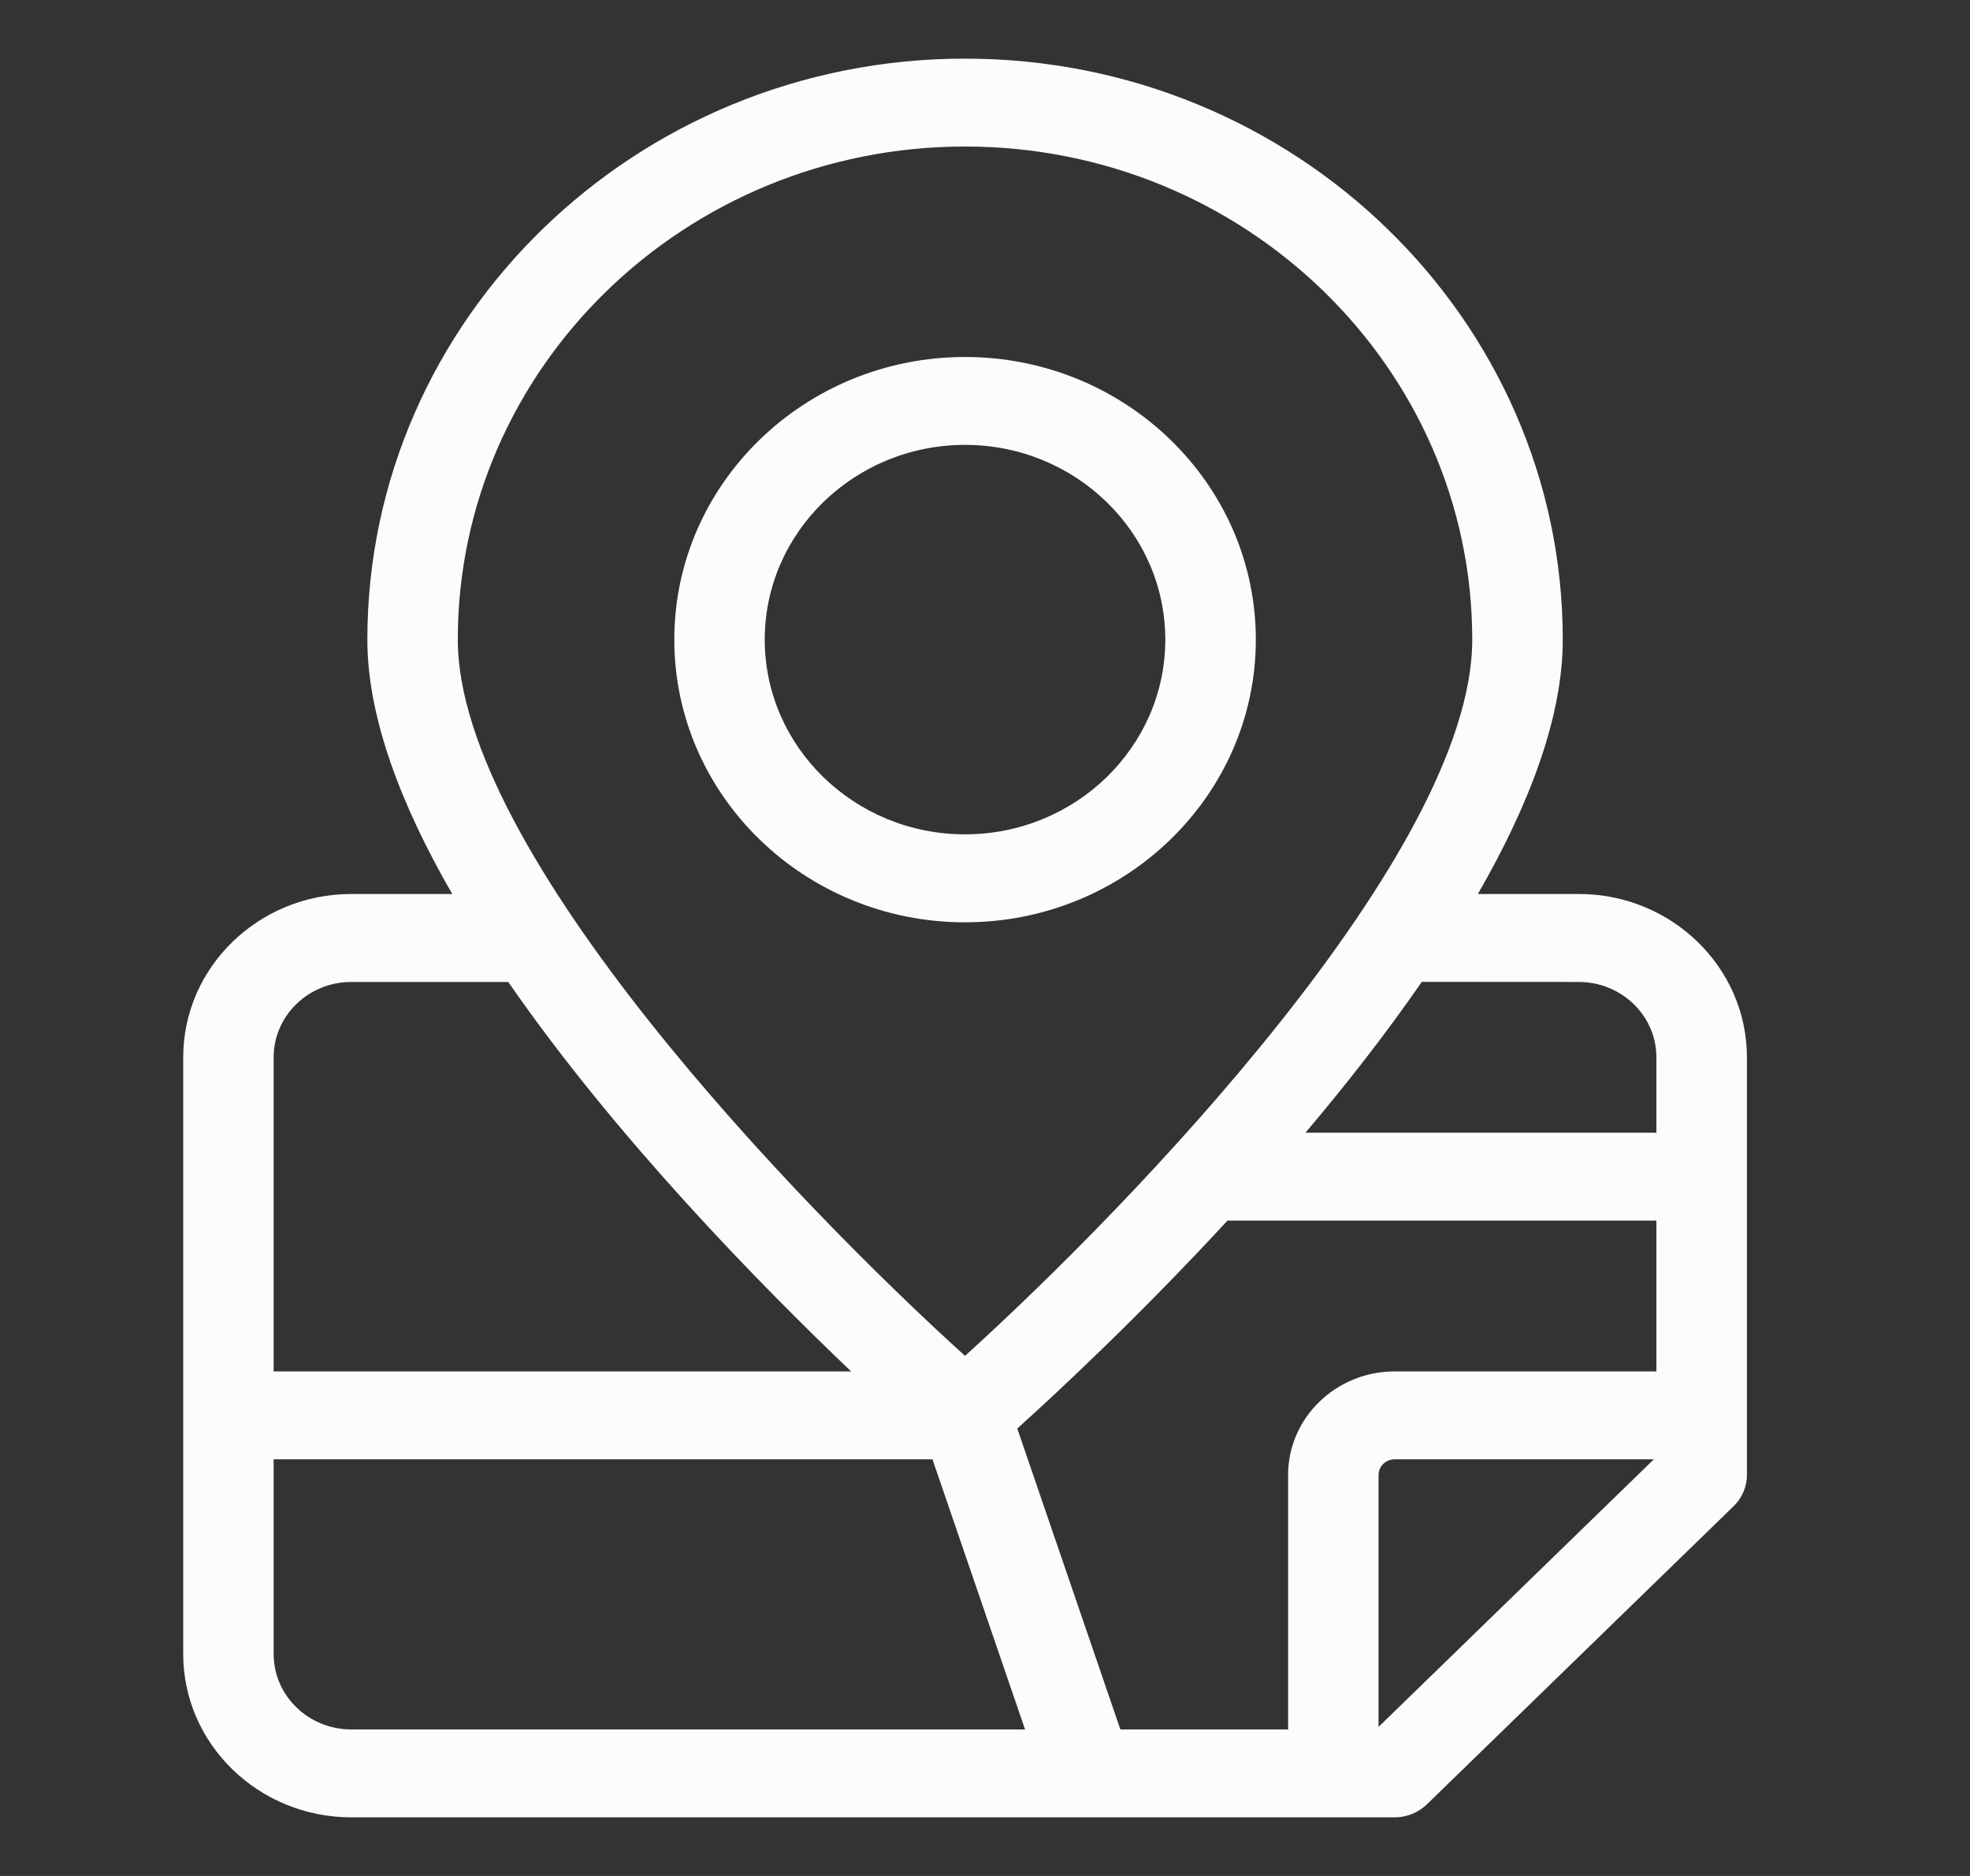
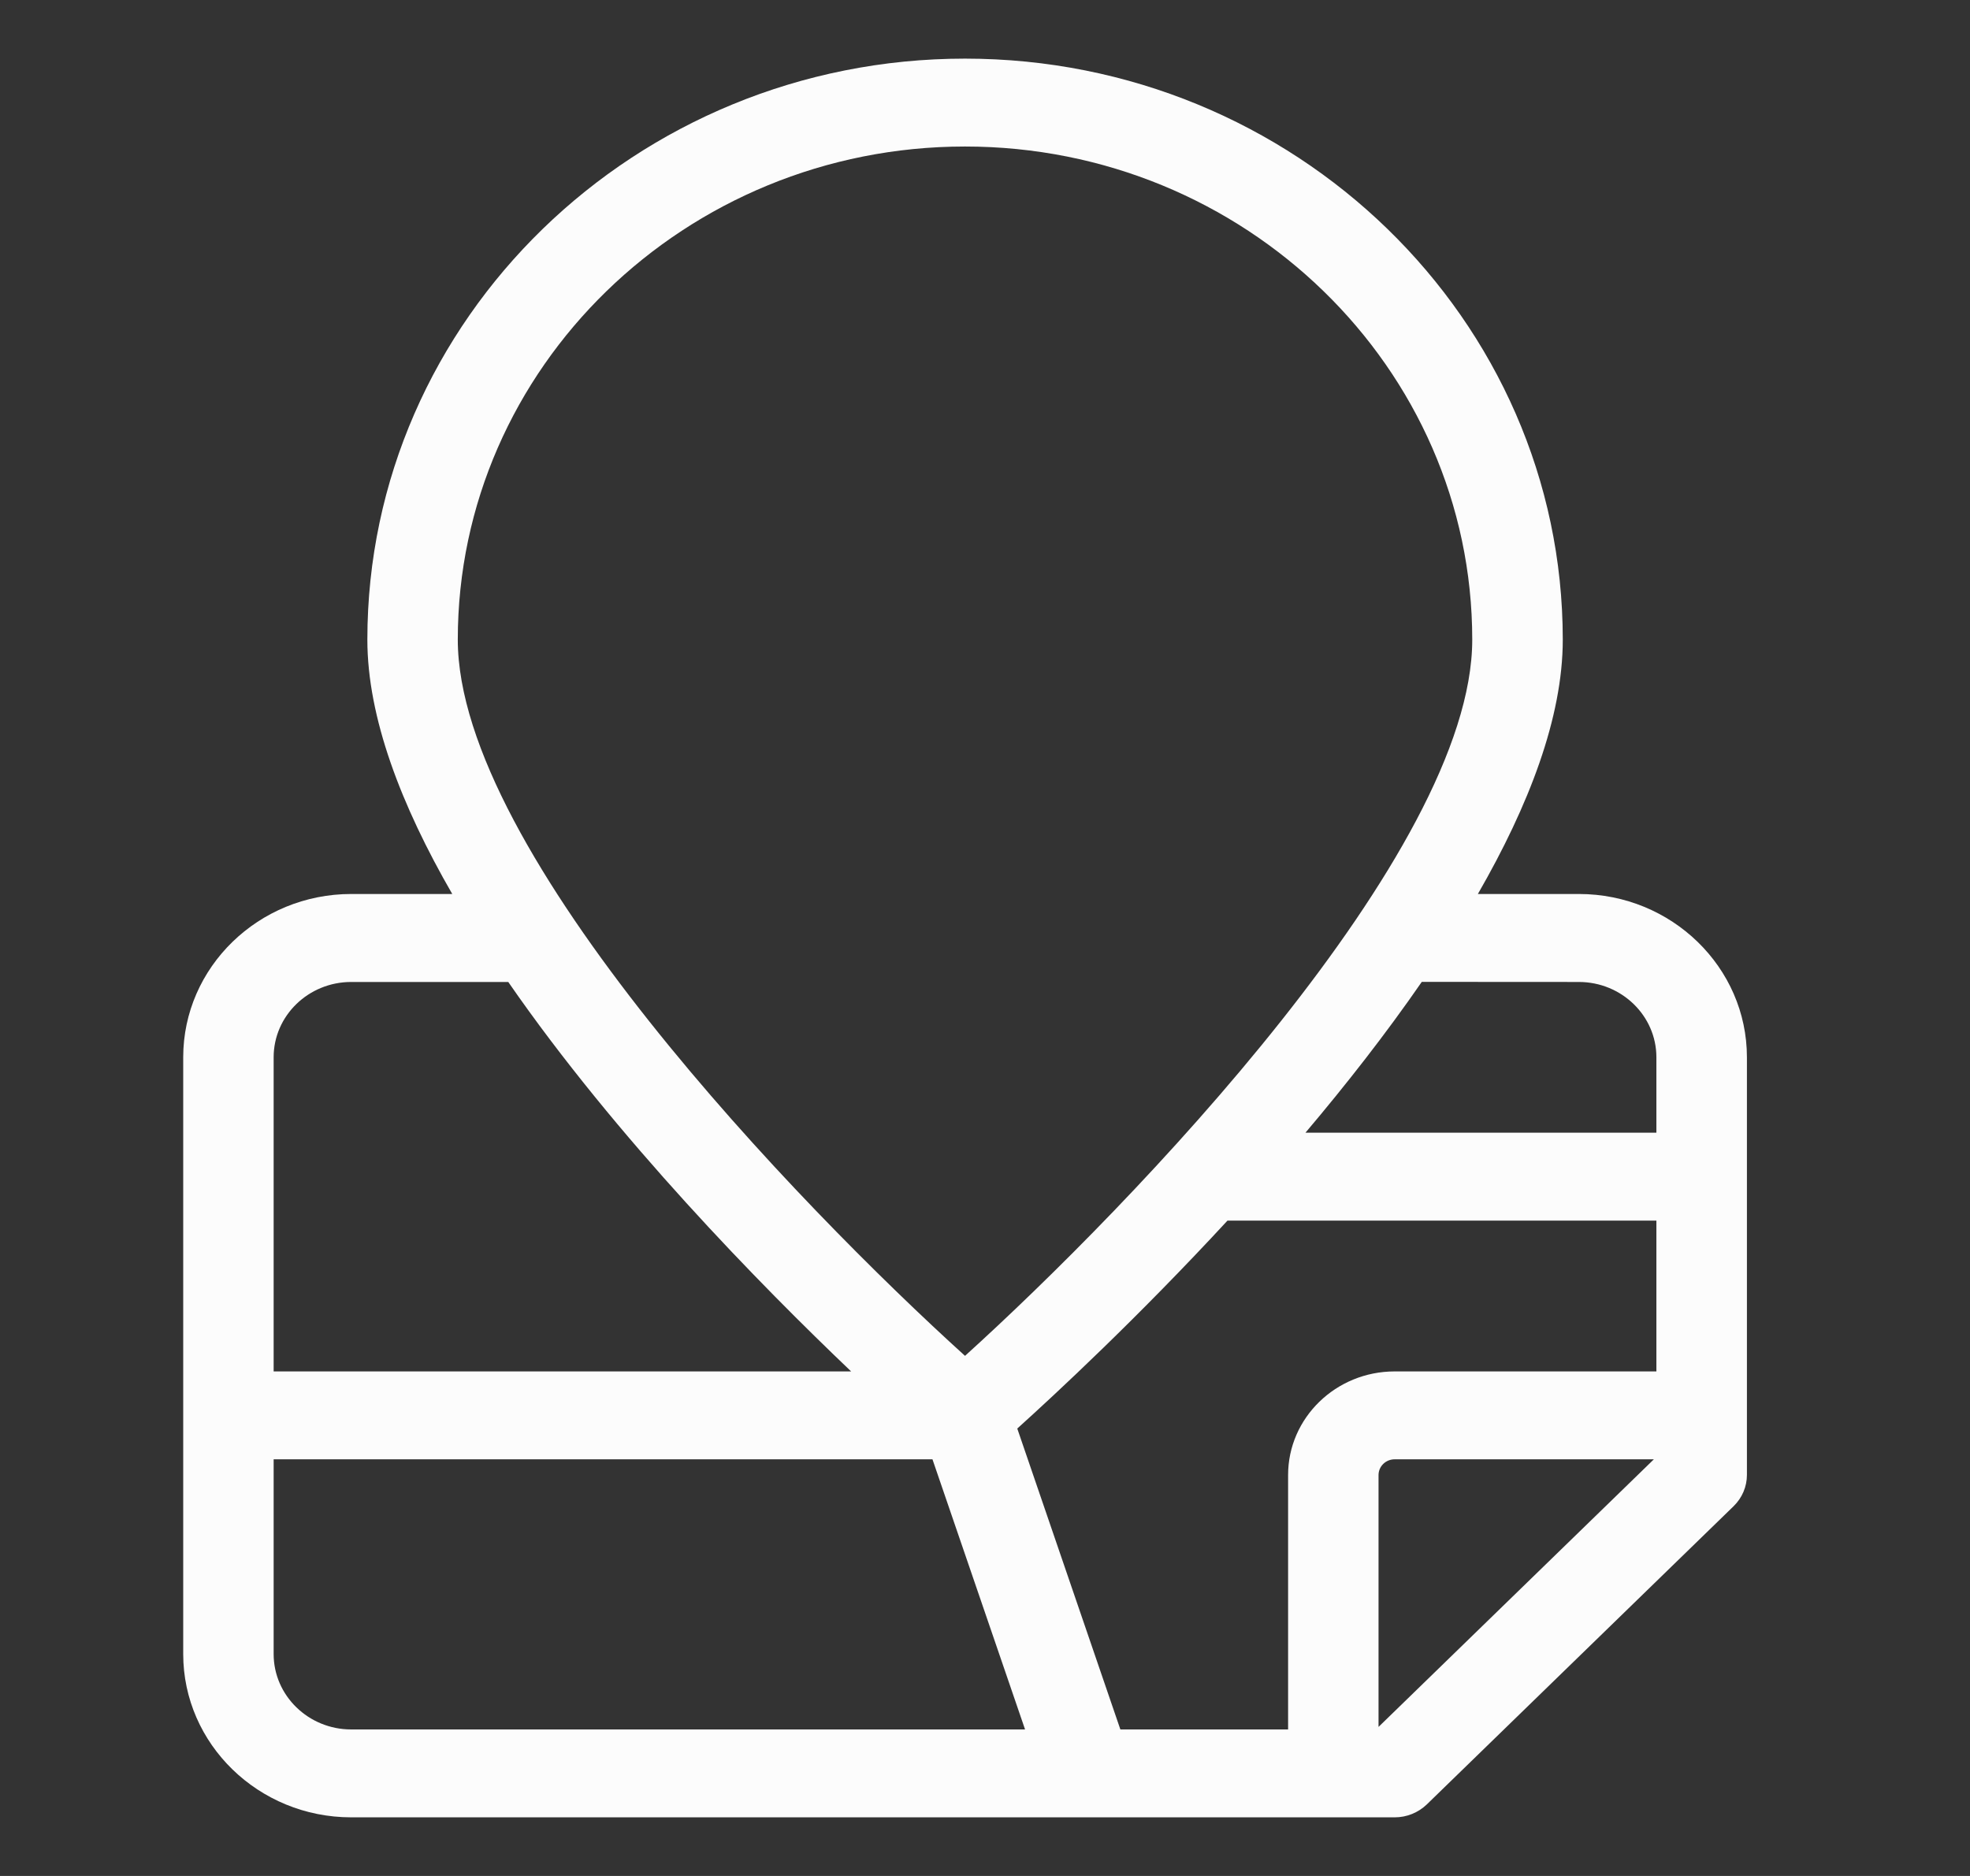
<svg xmlns="http://www.w3.org/2000/svg" width="21" height="20" viewBox="0 0 21 20" fill="none">
  <rect x="0" y="0" width="21" height="20" fill="#333333" stroke="none" />
-   <path d="M13.387 6.819C13.387 5.158 11.996 3.806 10.287 3.806C8.578 3.806 7.188 5.157 7.188 6.819C7.188 8.481 8.578 9.833 10.287 9.833C11.996 9.833 13.387 8.481 13.387 6.819ZM8.152 6.819C8.152 5.674 9.11 4.743 10.287 4.743C11.464 4.743 12.422 5.674 12.422 6.819C12.422 7.964 11.464 8.895 10.287 8.895C9.11 8.895 8.152 7.964 8.152 6.819Z" fill="#FCFCFC" />
  <path d="M16.83 9.531H15.754C16.298 8.587 16.659 7.649 16.659 6.819C16.659 3.403 13.8 0.625 10.287 0.625C6.775 0.625 3.916 3.404 3.916 6.819C3.916 7.649 4.276 8.587 4.821 9.531H3.744C2.757 9.531 1.953 10.312 1.953 11.272V17.634C1.953 18.594 2.757 19.375 3.744 19.375H14.868C14.996 19.375 15.118 19.325 15.209 19.238L18.481 16.057C18.571 15.969 18.622 15.849 18.622 15.725V11.272C18.622 10.312 17.818 9.531 16.831 9.531L16.83 9.531ZM13.731 15.725V18.438H11.943L10.844 15.23C11.253 14.861 12.131 14.046 13.085 13.013H17.657V14.621H14.867C14.241 14.621 13.731 15.116 13.731 15.725ZM16.83 10.469C17.286 10.469 17.657 10.829 17.657 11.272V12.076H13.916C14.35 11.563 14.774 11.021 15.156 10.468L16.83 10.469ZM10.287 1.562C13.268 1.562 15.694 3.921 15.694 6.819C15.694 9.09 12.052 12.857 10.287 14.455C8.522 12.857 4.88 9.09 4.88 6.819C4.88 3.921 7.306 1.562 10.287 1.562ZM3.744 10.469H5.418C6.567 12.131 8.11 13.703 9.073 14.621H2.917V11.272C2.917 10.829 3.288 10.469 3.744 10.469ZM2.917 17.634V15.558H9.94L10.927 18.438H3.744C3.288 18.438 2.917 18.077 2.917 17.634ZM14.695 18.411V15.726C14.695 15.633 14.772 15.558 14.867 15.558H17.63L14.695 18.411Z" fill="#FCFCFC" />
</svg>